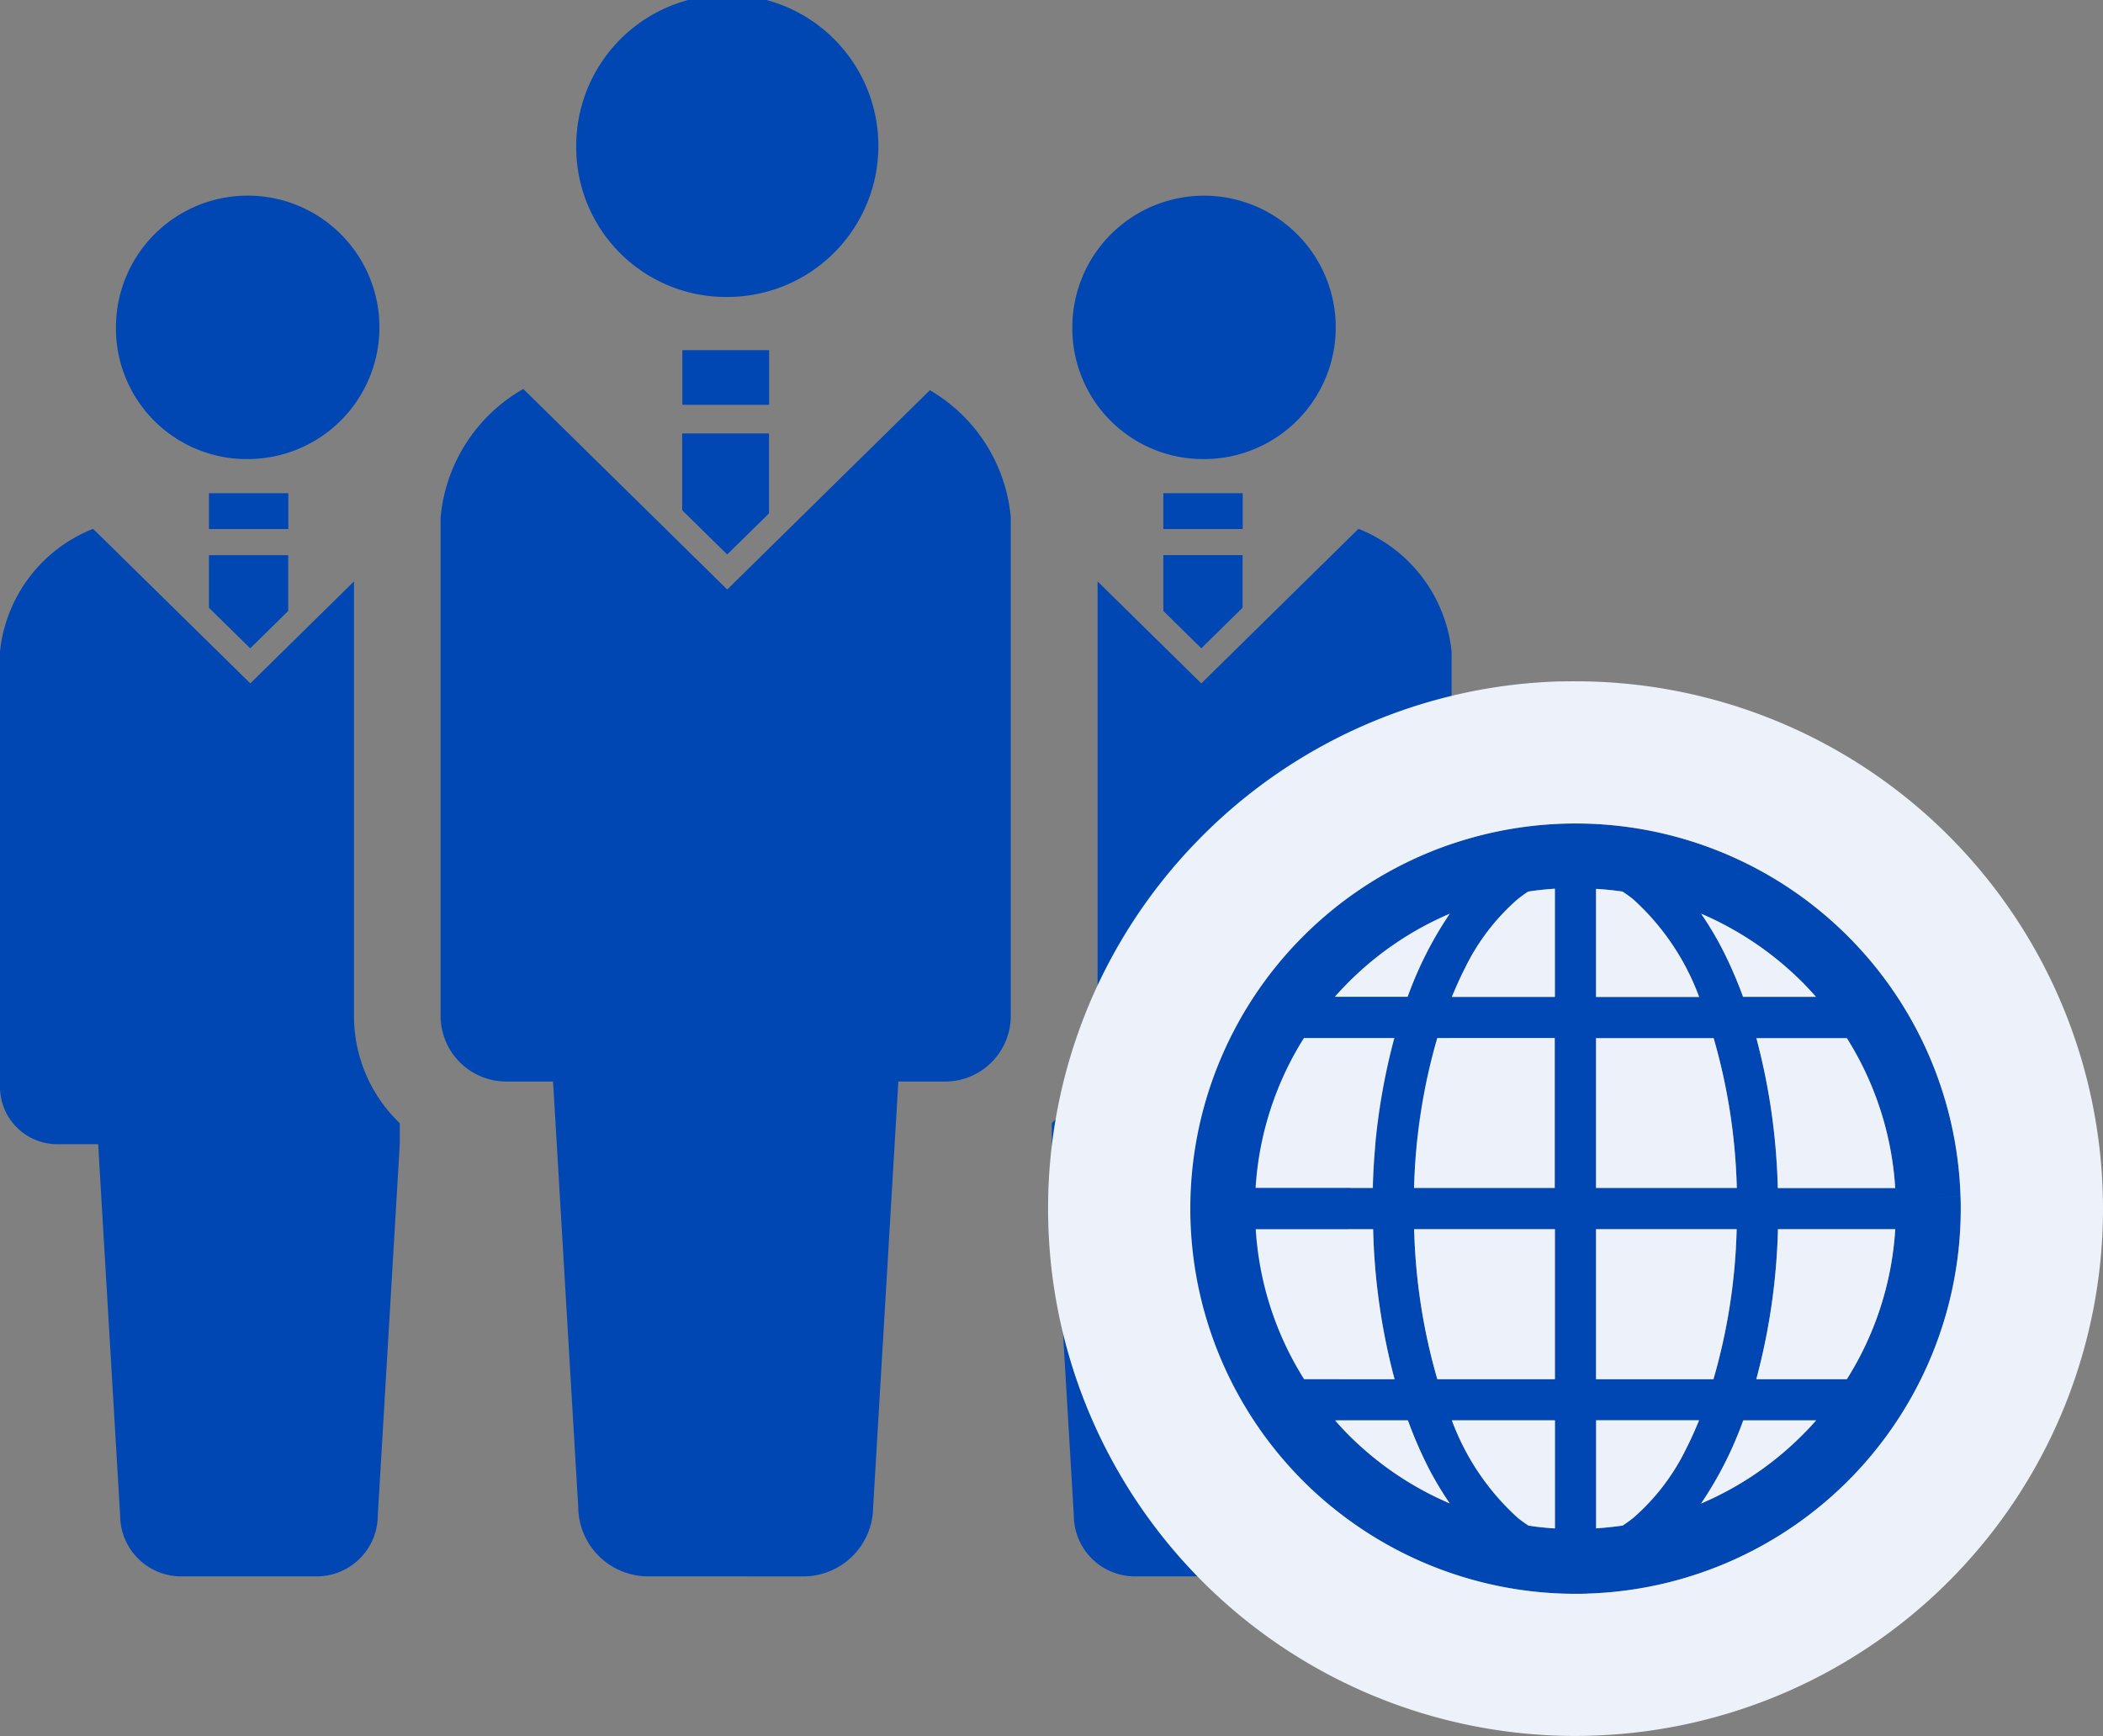
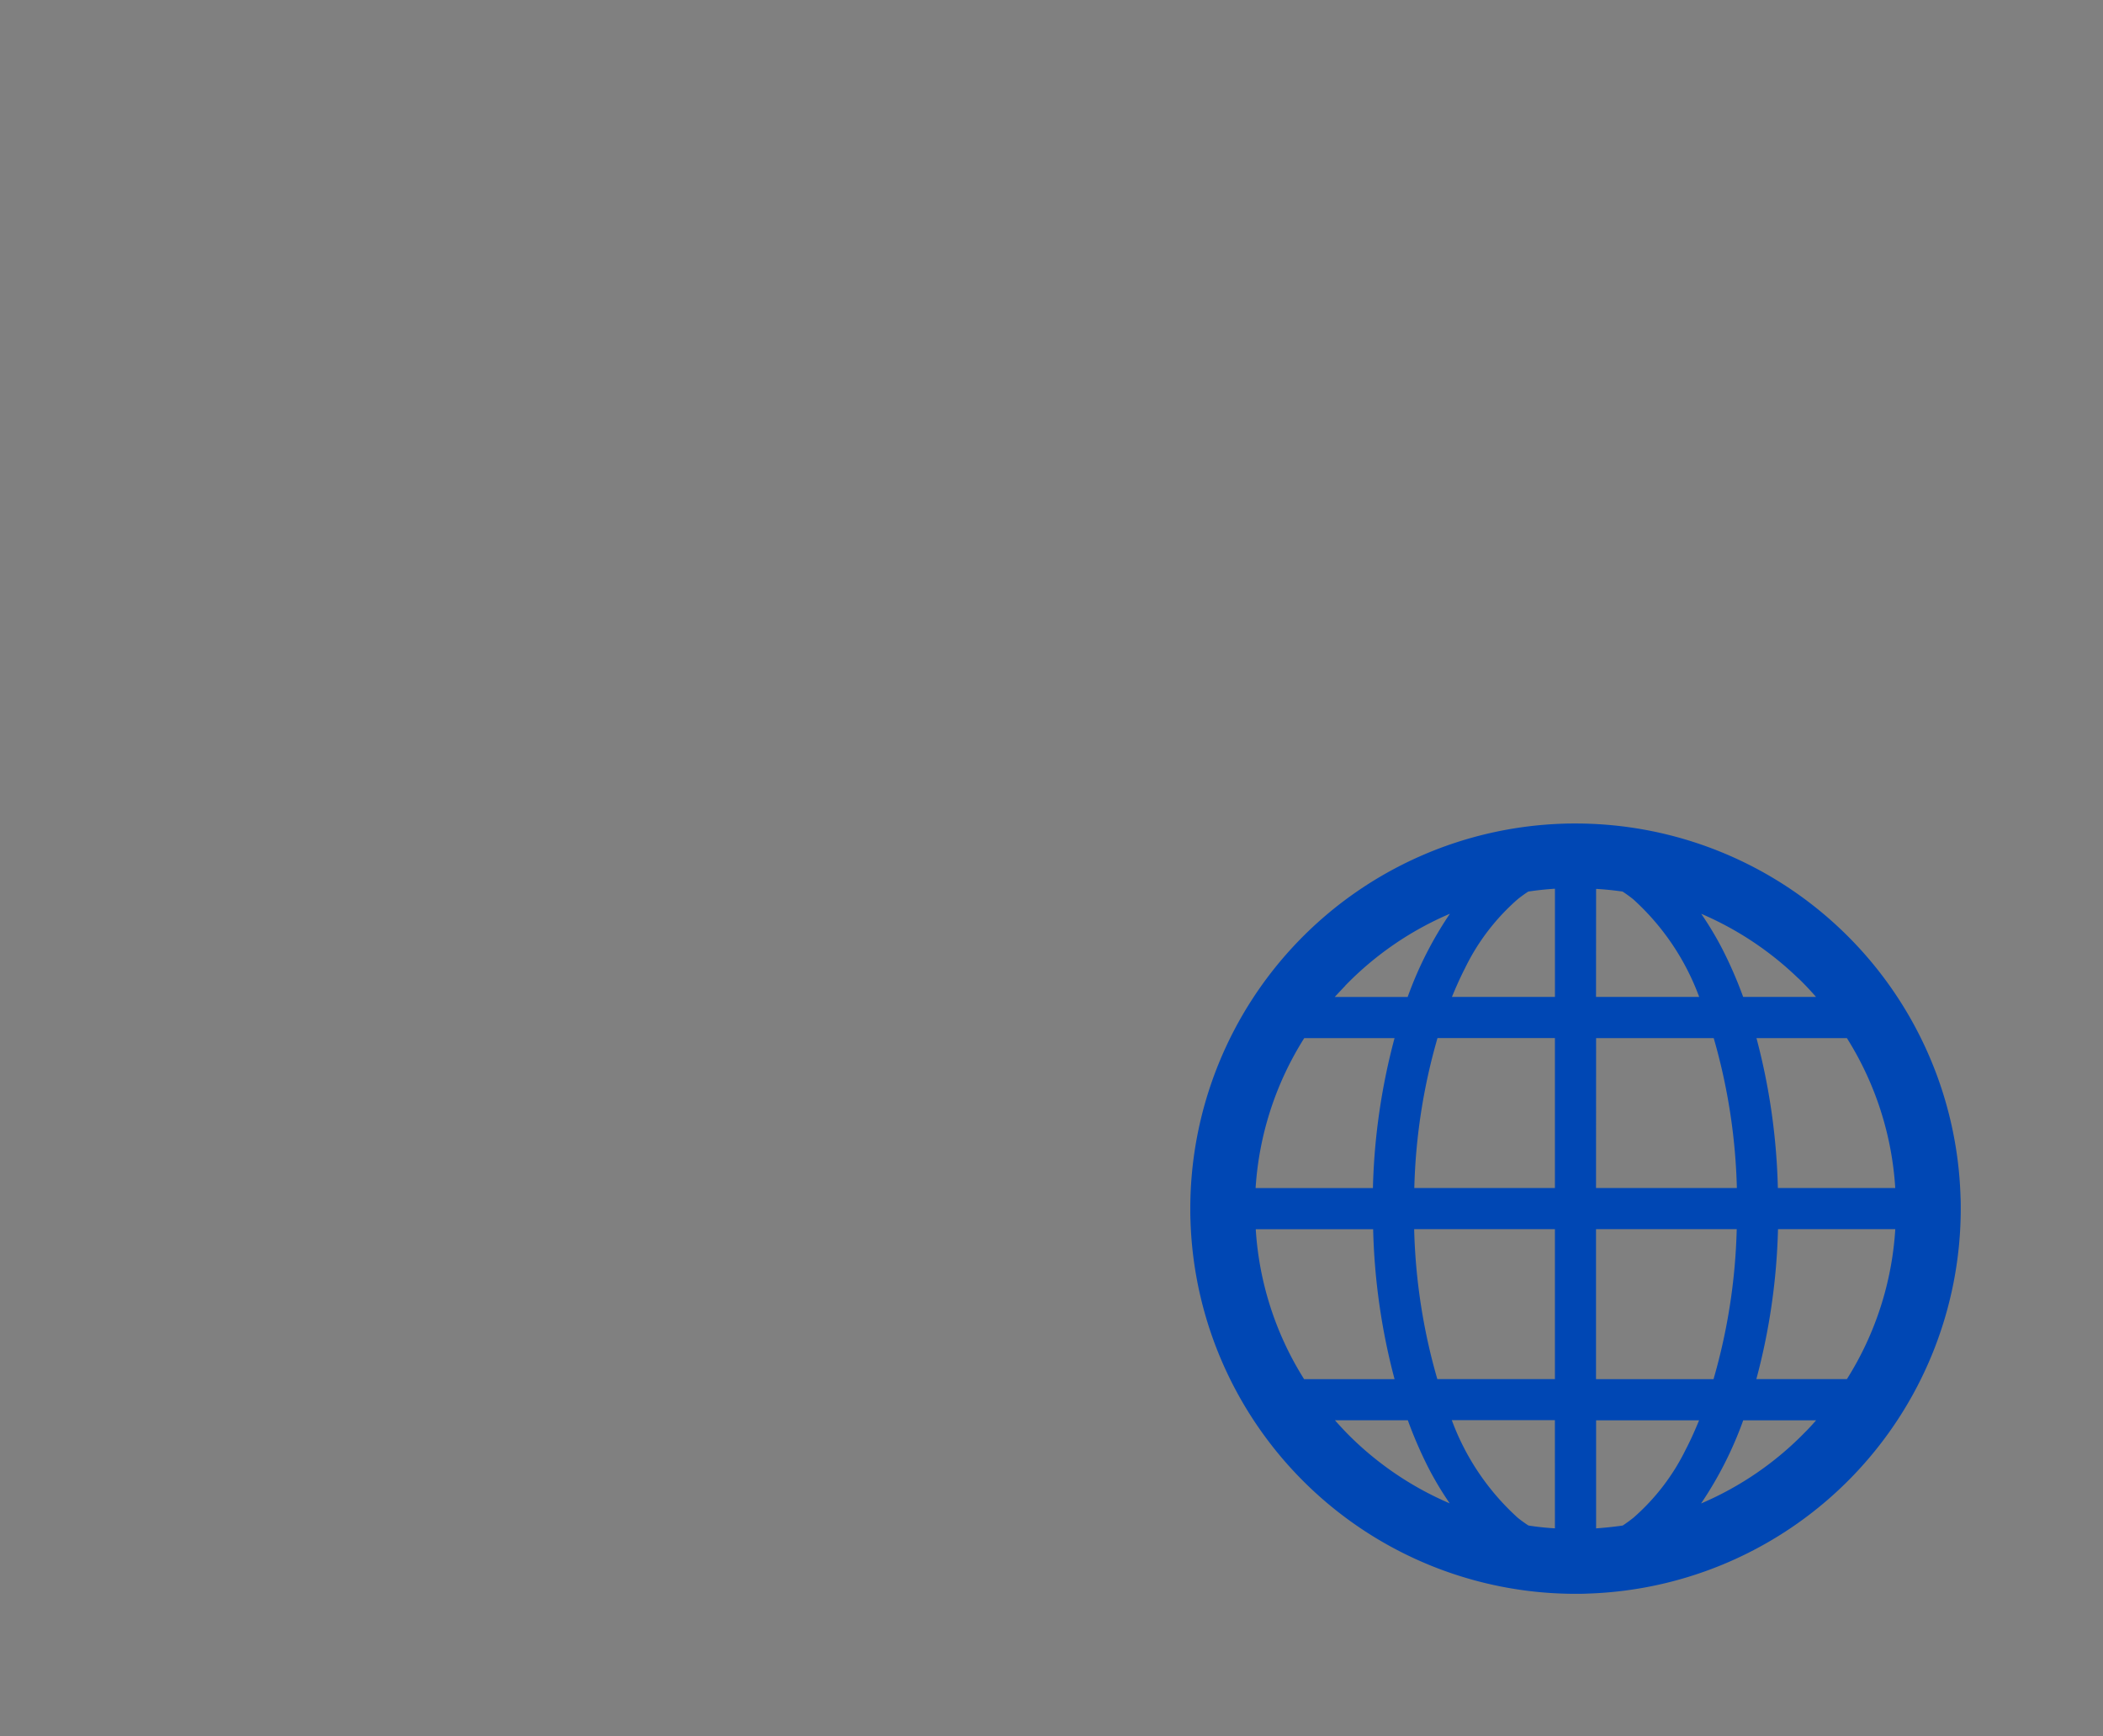
<svg xmlns="http://www.w3.org/2000/svg" width="73.928" height="61.037" viewBox="0 0 73.928 61.037">
  <rect x="0" y="0" width="73.928" height="61.037" fill="#808080" stroke="none" />
  <defs>
    <style>
      .cls-1 {
        fill: #0047b4;
      }

      .cls-2 {
        fill: #edf2fa;
      }
    </style>
  </defs>
  <g id="icon_03" transform="translate(-1121.194 -1179.9)">
-     <path id="シェイプ_632" data-name="シェイプ 632" class="cls-1" d="M1163.47,1235.323h-2.363a2.148,2.148,0,0,1-2.164-2.129l-.773-13.065v-.741a5.208,5.208,0,0,0,1.608-3.753v-15.294l3.646,3.586,5.525-5.434a5.219,5.219,0,0,1,3.274,4.315v15.321a2.017,2.017,0,0,1-2.033,2h-1.418l-.773,13.065a2.146,2.146,0,0,1-2.165,2.129Zm-16.762,0H1144a2.458,2.458,0,0,1-2.479-2.436l-.885-14.963h-1.625a2.309,2.309,0,0,1-2.328-2.289v-17.544a5.8,5.8,0,0,1,2.907-4.516l7.169,7.051,7.124-7.007a5.771,5.771,0,0,1,2.843,4.473v17.544a2.309,2.309,0,0,1-2.328,2.289h-1.624l-.886,14.963a2.457,2.457,0,0,1-2.477,2.436Zm-16.762,0h-2.364a2.146,2.146,0,0,1-2.164-2.129l-.773-13.065h-1.418a2.017,2.017,0,0,1-2.033-2v-15.321a5.216,5.216,0,0,1,3.273-4.315l5.526,5.434,3.645-3.586v15.294a5.207,5.207,0,0,0,1.609,3.753v.741l-.773,13.065a2.148,2.148,0,0,1-2.165,2.129Zm32.144-33.943v-1.963h2.786v1.849l-1.451,1.427Zm-33.551-.113v-1.849h2.787v1.963l-1.336,1.313Zm16.636-3.428v-2.7h3.052v2.811l-1.469,1.444Zm16.915.662v-1.26h2.79v1.26Zm-33.55,0v-1.26h2.79v1.26Zm30.351-7.02a4.63,4.63,0,1,1,4.63,4.559A4.595,4.595,0,0,1,1158.89,1191.48Zm-33.62,0a4.631,4.631,0,1,1,4.63,4.559A4.595,4.595,0,0,1,1125.27,1191.48Zm19.91,2.65v-1.92h3.05v1.92Zm-3.73-9.01a5.311,5.311,0,1,1,5.31,5.22A5.265,5.265,0,0,1,1141.45,1185.12Z" />
    <path id="シェイプ_622" data-name="シェイプ 622" class="cls-1" d="M1188.978,1222.005l1.135-.037a13.538,13.538,0,0,0-13.527-13.115c-.144,0-.288,0-.432.006h0a13.545,13.545,0,0,0-13.117,13.528c0,.143,0,.288.007.431a13.544,13.544,0,0,0,13.528,13.118c.142,0,.287,0,.432-.008a13.543,13.543,0,0,0,13.117-13.528c0-.142,0-.287-.008-.432Zm-20.5-7.445a11.293,11.293,0,0,1,3.685-2.534,13.1,13.1,0,0,0-1.484,2.925h-2.563Q1168.3,1214.751,1168.483,1214.56Zm-1.44,1.839h3.179a22.5,22.5,0,0,0-.76,5.271h-4.124A11.182,11.182,0,0,1,1167.042,1216.4Zm0,11.99a11.186,11.186,0,0,1-1.7-5.272h4.127a22.577,22.577,0,0,0,.753,5.272Zm1.706,2.1c-.217-.208-.422-.429-.622-.655h2.562a15.089,15.089,0,0,0,.719,1.662,11.607,11.607,0,0,0,.754,1.26A11.3,11.3,0,0,1,1168.746,1230.491Zm7.111,3.145c-.314-.019-.624-.05-.931-.1a4.406,4.406,0,0,1-.382-.277,8.673,8.673,0,0,1-2.312-3.427h3.624Zm0-5.247h-4.134a20.772,20.772,0,0,1-.814-5.272h4.948Zm0-6.719h-4.943a20.806,20.806,0,0,1,.815-5.271h4.128v5.271Zm0-6.719h-3.62c.143-.346.293-.685.455-1a7.653,7.653,0,0,1,1.853-2.431,4.315,4.315,0,0,1,.376-.272c.308-.047.621-.08.937-.1v3.8Zm8.558-.654c.217.208.422.429.621.654h-2.562a14.944,14.944,0,0,0-.72-1.66,11.651,11.651,0,0,0-.754-1.262A11.331,11.331,0,0,1,1184.414,1214.3Zm-7.11-3.143c.313.018.624.05.93.094a4.486,4.486,0,0,1,.382.277,8.683,8.683,0,0,1,2.311,3.426H1177.3Zm0,5.246h4.134a20.812,20.812,0,0,1,.814,5.271H1177.3Zm0,6.718h4.943a20.768,20.768,0,0,1-.815,5.272H1177.3v-5.272Zm3.165,7.717a7.639,7.639,0,0,1-1.853,2.428c-.125.1-.25.19-.375.274-.308.045-.621.077-.937.1v-3.8h3.62C1180.78,1230.186,1180.63,1230.521,1180.469,1230.834Zm4.207-.606a11.263,11.263,0,0,1-3.683,2.533,13.119,13.119,0,0,0,1.483-2.925h2.563C1184.921,1229.969,1184.8,1230.1,1184.676,1230.228Zm1.441-1.839h-3.18a22.452,22.452,0,0,0,.761-5.272h4.123A11.172,11.172,0,0,1,1186.118,1228.389Zm-2.424-6.719a22.564,22.564,0,0,0-.752-5.271h3.179a11.192,11.192,0,0,1,1.7,5.271Z" />
-     <path id="シェイプ_622_-_アウトライン" data-name="シェイプ 622 - アウトライン" class="cls-2" d="M1176.593,1208.853h-.006c-.144,0-.288,0-.432.006h0a13.545,13.545,0,0,0-13.117,13.528c0,.143,0,.288.007.431a13.544,13.544,0,0,0,13.528,13.118c.142,0,.287,0,.432-.008a13.543,13.543,0,0,0,13.117-13.528c0-.142,0-.287-.008-.432l-1.135.036,1.135-.037a13.538,13.538,0,0,0-13.521-13.115m4.334,6.1H1177.3v-3.8c.313.018.624.05.93.094a4.486,4.486,0,0,1,.382.277,8.683,8.683,0,0,1,2.311,3.426m-5.071,0h-3.62c.143-.346.293-.685.455-1a7.653,7.653,0,0,1,1.853-2.431,4.315,4.315,0,0,1,.376-.272c.308-.047.621-.08.937-.1v3.8m-5.173,0h-2.563q.176-.2.361-.391a11.293,11.293,0,0,1,3.685-2.534,13.1,13.1,0,0,0-1.484,2.925m10.316-2.922a11.331,11.331,0,0,1,3.414,2.268c.217.208.422.429.621.654h-2.562a14.944,14.944,0,0,0-.72-1.66,11.651,11.651,0,0,0-.754-1.262m-11.538,9.641h-4.124a11.182,11.182,0,0,1,1.7-5.271h3.179a22.5,22.5,0,0,0-.76,5.271m6.395,0h-4.943a20.806,20.806,0,0,1,.815-5.271h4.128v5.271m6.395,0H1177.3V1216.4h4.134a20.812,20.812,0,0,1,.814,5.271m.69-5.271h3.179a11.192,11.192,0,0,1,1.7,5.271h-4.128a22.564,22.564,0,0,0-.752-5.271m-17.6,6.718h4.127a22.577,22.577,0,0,0,.753,5.272h-3.18a11.186,11.186,0,0,1-1.7-5.272m5.57,0h4.948v5.272h-4.134a20.772,20.772,0,0,1-.814-5.272m10.522,5.272H1177.3v-5.272h4.943a20.768,20.768,0,0,1-.815,5.272m4.686,0h-3.18a22.452,22.452,0,0,0,.761-5.272h4.123a11.172,11.172,0,0,1-1.7,5.272m-17.993,1.447h2.562a15.089,15.089,0,0,0,.719,1.662,11.607,11.607,0,0,0,.754,1.26,11.3,11.3,0,0,1-3.414-2.267c-.217-.208-.422-.429-.622-.655m4.108,0h3.624v3.8c-.314-.019-.624-.05-.931-.1a4.406,4.406,0,0,1-.382-.277,8.673,8.673,0,0,1-2.312-3.427m5.072,3.8v-3.8h3.62c-.144.349-.293.685-.454,1a7.639,7.639,0,0,1-1.853,2.428c-.125.1-.25.19-.375.274-.308.045-.621.077-.937.1m3.689-.873a13.119,13.119,0,0,0,1.483-2.925h2.563c-.118.133-.238.265-.363.392a11.263,11.263,0,0,1-3.683,2.533m-4.406-28.908h.006a18.529,18.529,0,0,1,18.518,17.943c.007.191.011.389.011.6a18.532,18.532,0,0,1-17.926,18.524c-.248.01-.473.012-.623.012a18.534,18.534,0,0,1-18.526-17.961c-.006-.2-.009-.4-.009-.588a18.5,18.5,0,0,1,5.214-12.882h0a18.5,18.5,0,0,1,12.73-5.644h.054C1176.245,1203.855,1176.42,1203.853,1176.587,1203.853Z" />
  </g>
</svg>